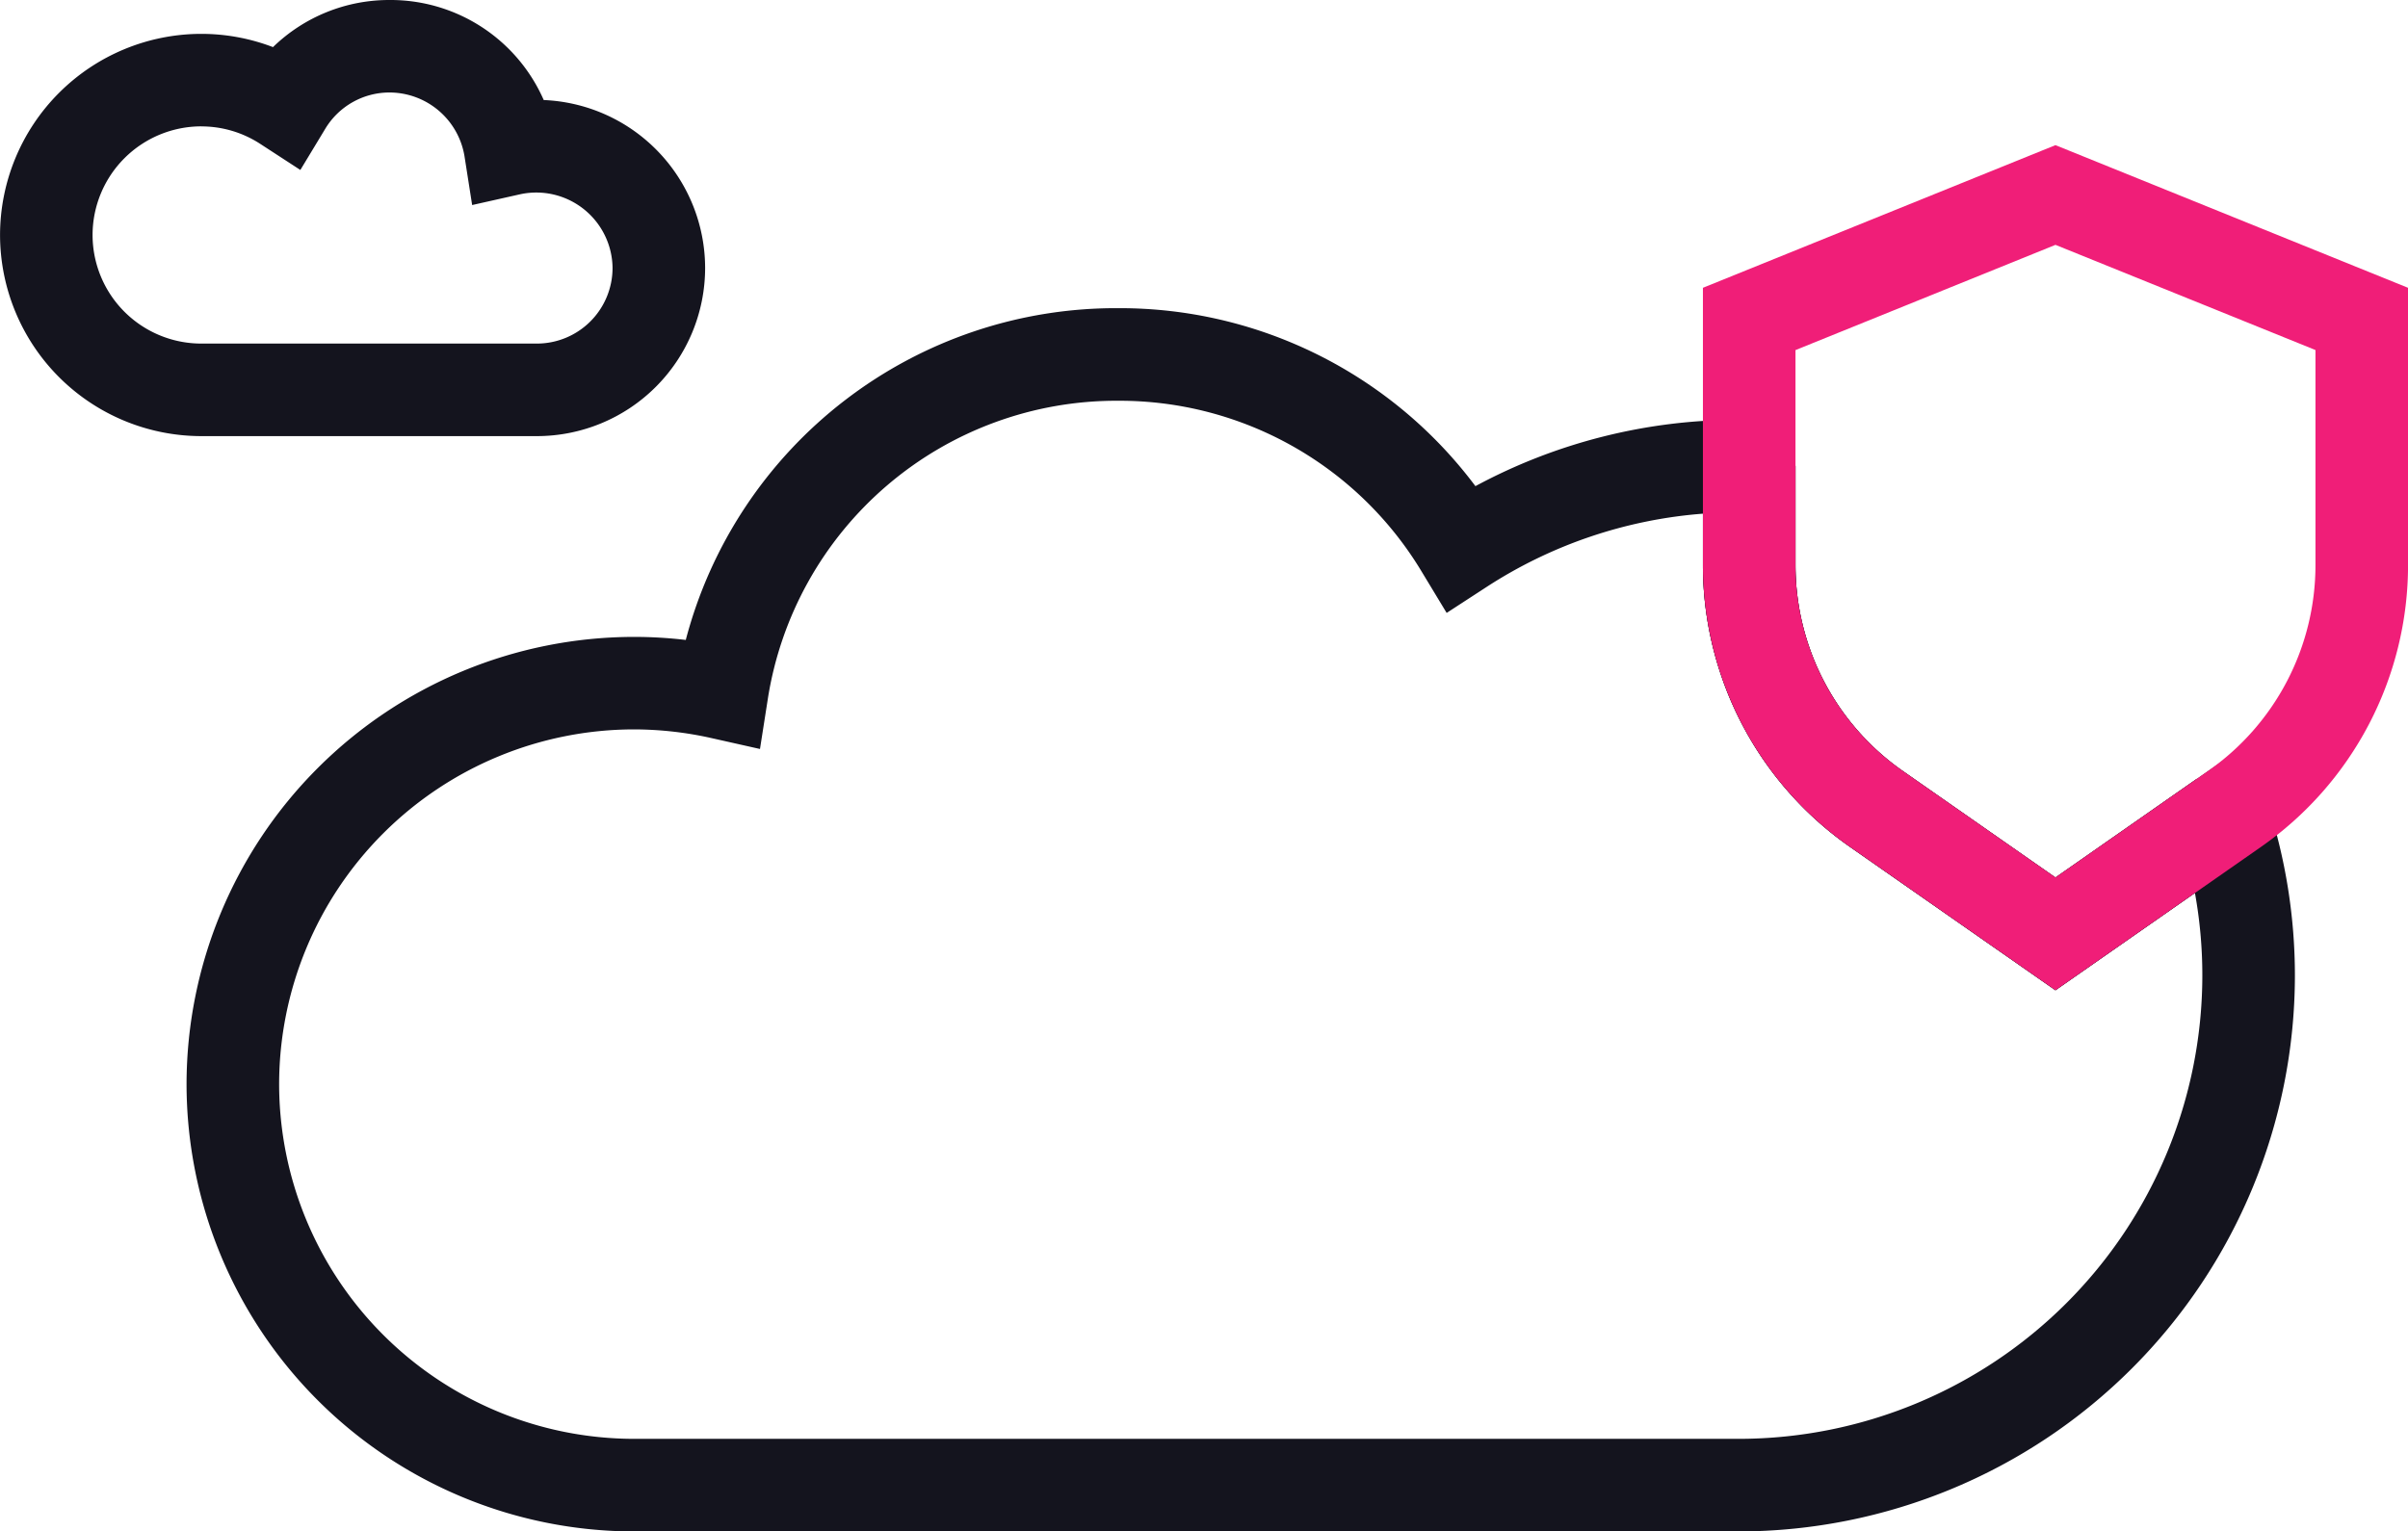
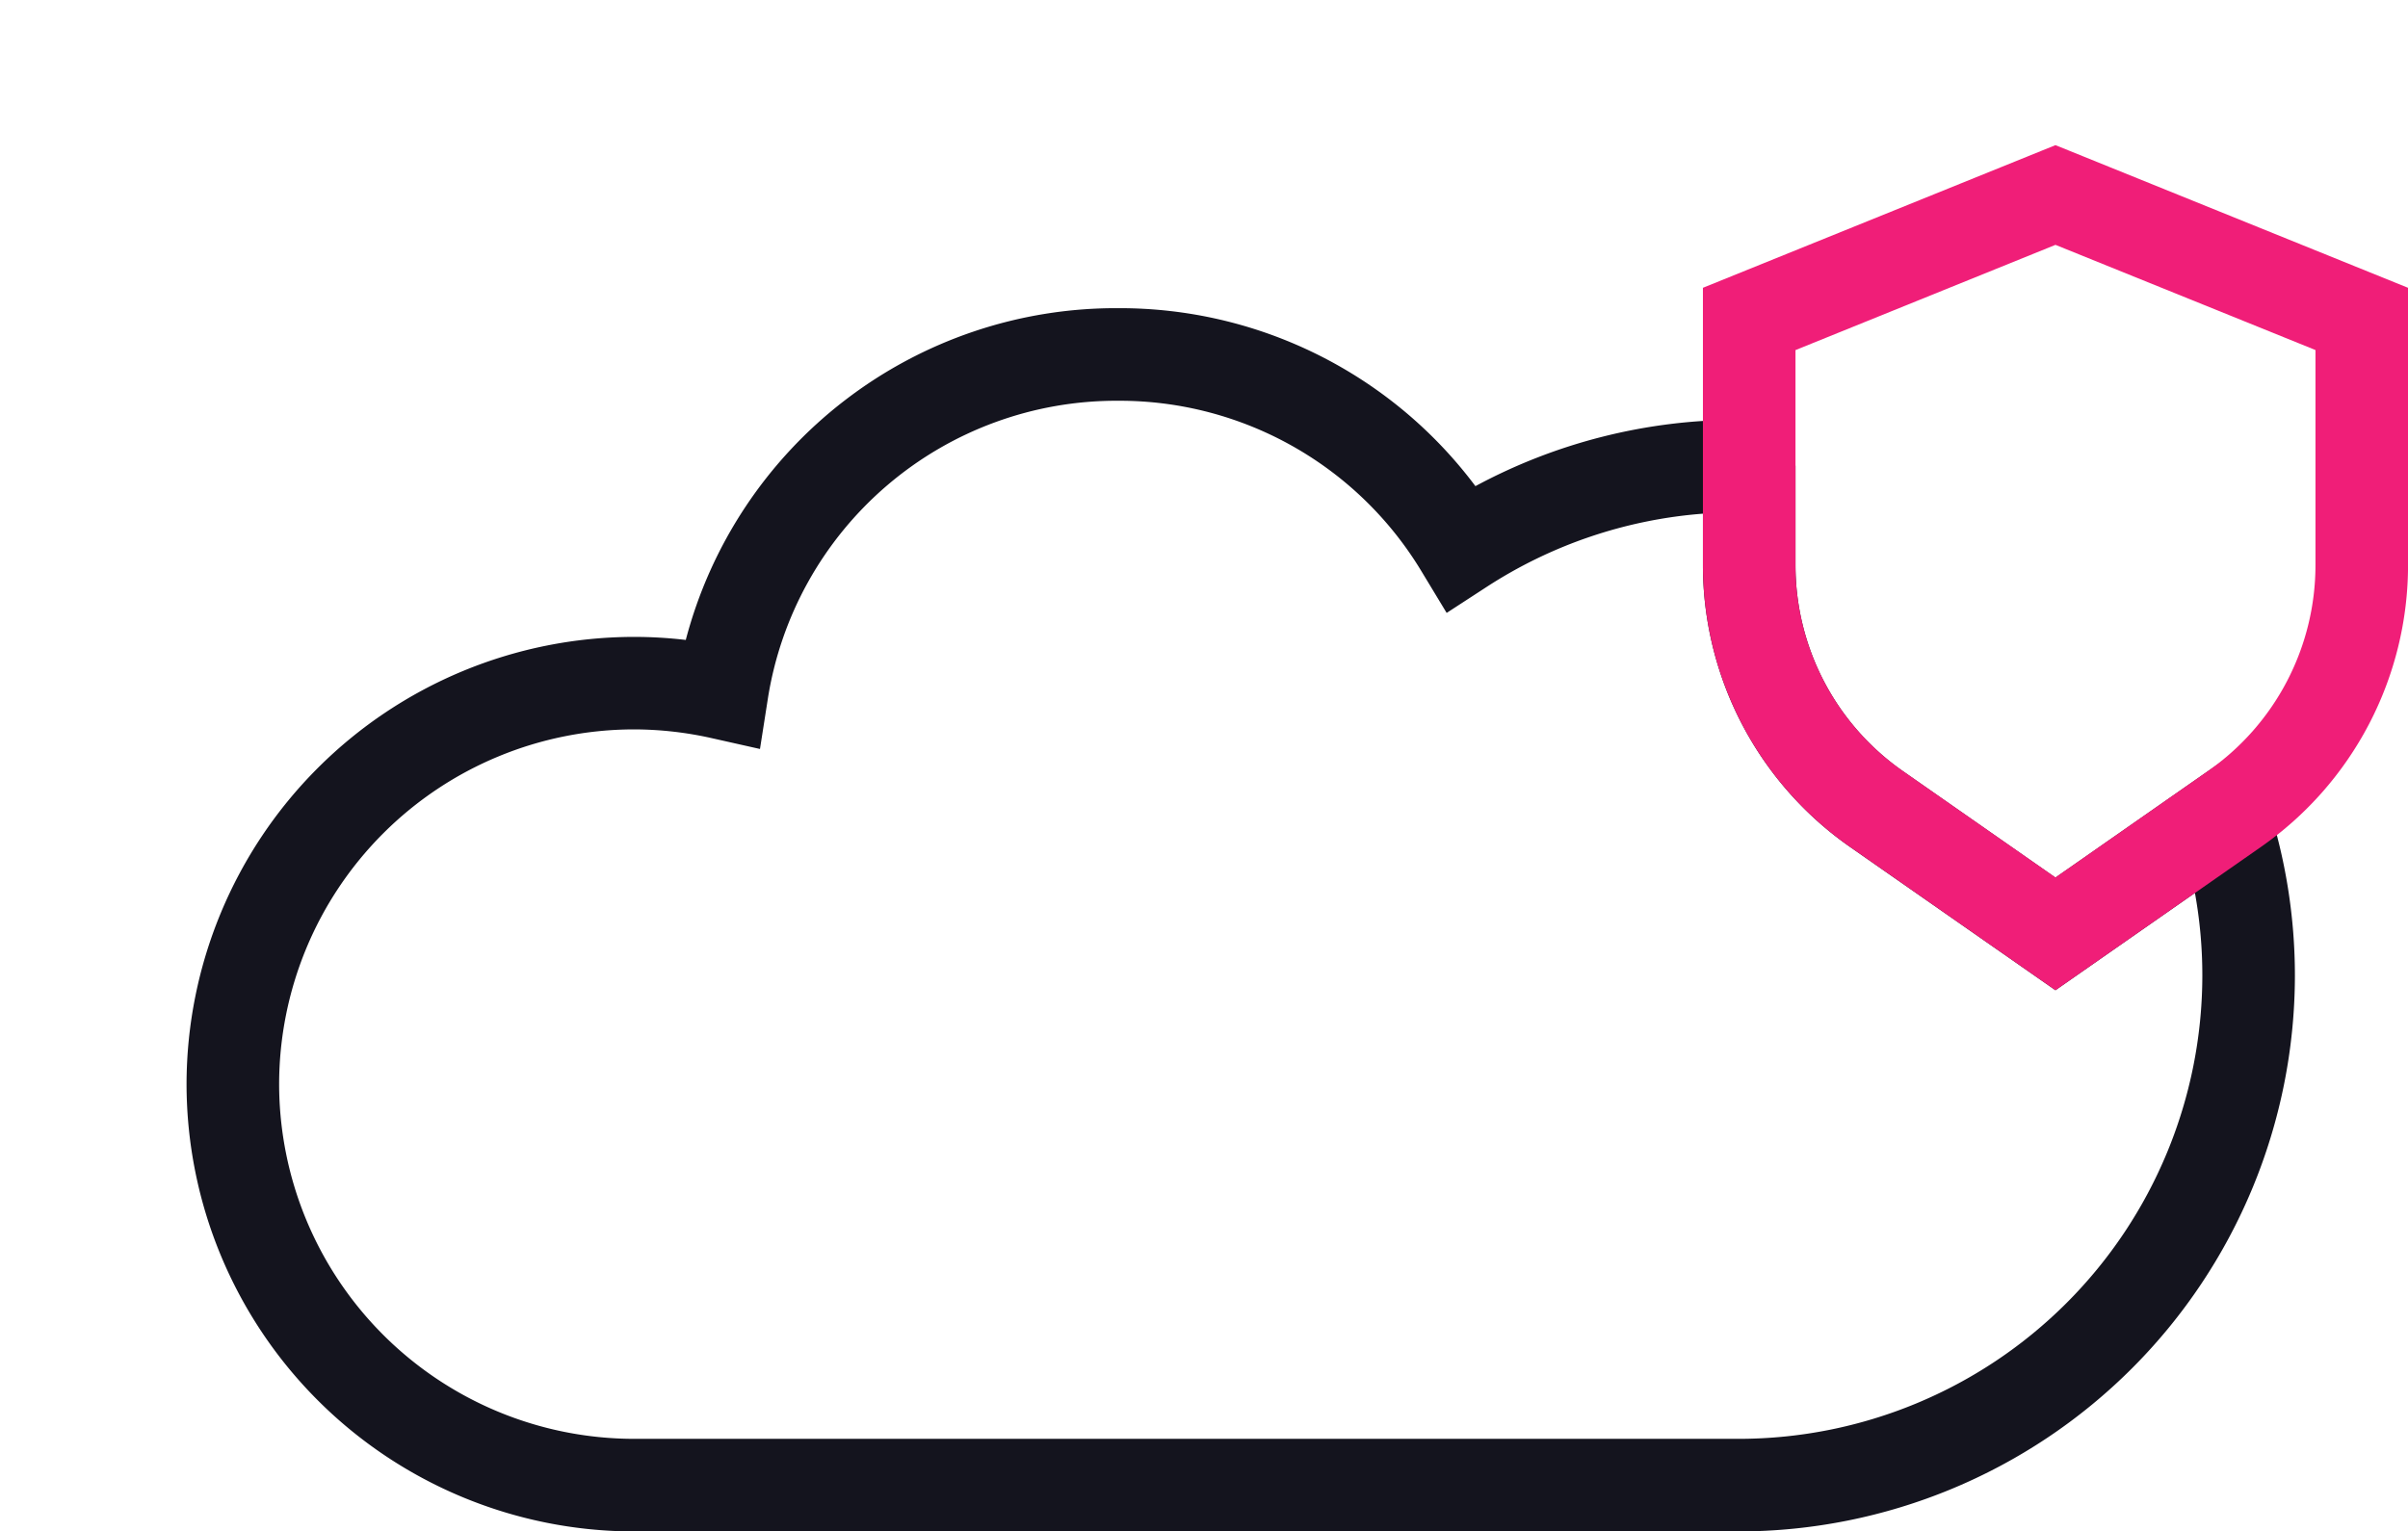
<svg xmlns="http://www.w3.org/2000/svg" width="51.399" height="32.699" viewBox="0 0 51.399 32.699">
  <g id="Group_43" data-name="Group 43" transform="translate(0 0)">
-     <path id="Path_85" data-name="Path 85" d="M-251.094,2232.17h-7.166a4.3,4.3,0,0,1-4.294-4.294,4.3,4.3,0,0,1,4.294-4.295,4.289,4.289,0,0,1,1.532.283,3.558,3.558,0,0,1,2.494-1.006,3.57,3.57,0,0,1,3.285,2.136,3.594,3.594,0,0,1,3.445,3.587A3.593,3.593,0,0,1-251.094,2232.17Zm-7.166-6.614a2.322,2.322,0,0,0-2.319,2.319,2.321,2.321,0,0,0,2.319,2.319h7.166a1.616,1.616,0,0,0,1.614-1.614,1.628,1.628,0,0,0-1.968-1.575l-1.029.231-.163-1.041a1.625,1.625,0,0,0-1.594-1.362,1.6,1.6,0,0,0-1.382.781l-.528.873-.855-.556A2.3,2.3,0,0,0-258.261,2225.557Z" transform="translate(262.555 -2222.858)" fill="#14141e" />
    <g id="Group_42" data-name="Group 42" transform="translate(3.982 3.099)">
      <g id="Group_41" data-name="Group 41" transform="translate(0 3.481)">
        <path id="Path_86" data-name="Path 86" d="M-223.375,2258.969h-23.584a9.561,9.561,0,0,1-9.55-9.55,9.561,9.561,0,0,1,9.55-9.55,9.418,9.418,0,0,1,1.106.065,9.493,9.493,0,0,1,9.229-7.084,9.478,9.478,0,0,1,7.626,3.8,11.83,11.83,0,0,1,5.623-1.416l1.144.029.065.965v2.114a5.362,5.362,0,0,0,2.291,4.393h0l3.258,2.274,4.107-2.867.414,1.264a11.877,11.877,0,0,1,.59,3.7A11.882,11.882,0,0,1-223.375,2258.969Zm-23.584-17.125a7.583,7.583,0,0,0-7.574,7.574,7.583,7.583,0,0,0,7.574,7.574h23.584a9.9,9.9,0,0,0,9.893-9.894,9.855,9.855,0,0,0-.158-1.762l-2.977,2.077-4.39-3.063a7.339,7.339,0,0,1-3.135-6.012v-1.1a9.852,9.852,0,0,0-4.615,1.563l-.855.556-.528-.873a7.525,7.525,0,0,0-6.484-3.657,7.532,7.532,0,0,0-7.482,6.393l-.163,1.042-1.029-.231A7.606,7.606,0,0,0-246.959,2241.844Z" transform="translate(256.509 -2232.85)" fill="#14141e" />
-         <path id="Path_87" data-name="Path 87" d="M-199.834,2249.164l-4.389-3.063a7.34,7.34,0,0,1-3.136-6.013v-2.114h1.976v2.114a5.361,5.361,0,0,0,2.291,4.393l3.258,2.274,3.016-2.106,1.131,1.621Z" transform="translate(239.726 -2234.6)" fill="#14141e" />
      </g>
      <path id="Path_88" data-name="Path 88" d="M-199.834,2245.609l-4.389-3.063a7.34,7.34,0,0,1-3.136-6.013v-5.923l7.525-3.046,7.526,3.046v5.923a7.34,7.34,0,0,1-3.136,6.013h0Zm-5.549-13.669v4.593a5.361,5.361,0,0,0,2.291,4.393l3.258,2.274,3.259-2.275a5.362,5.362,0,0,0,2.291-4.393v-4.593l-5.55-2.246Z" transform="translate(239.726 -2227.564)" fill="#f01e78" />
    </g>
  </g>
</svg>